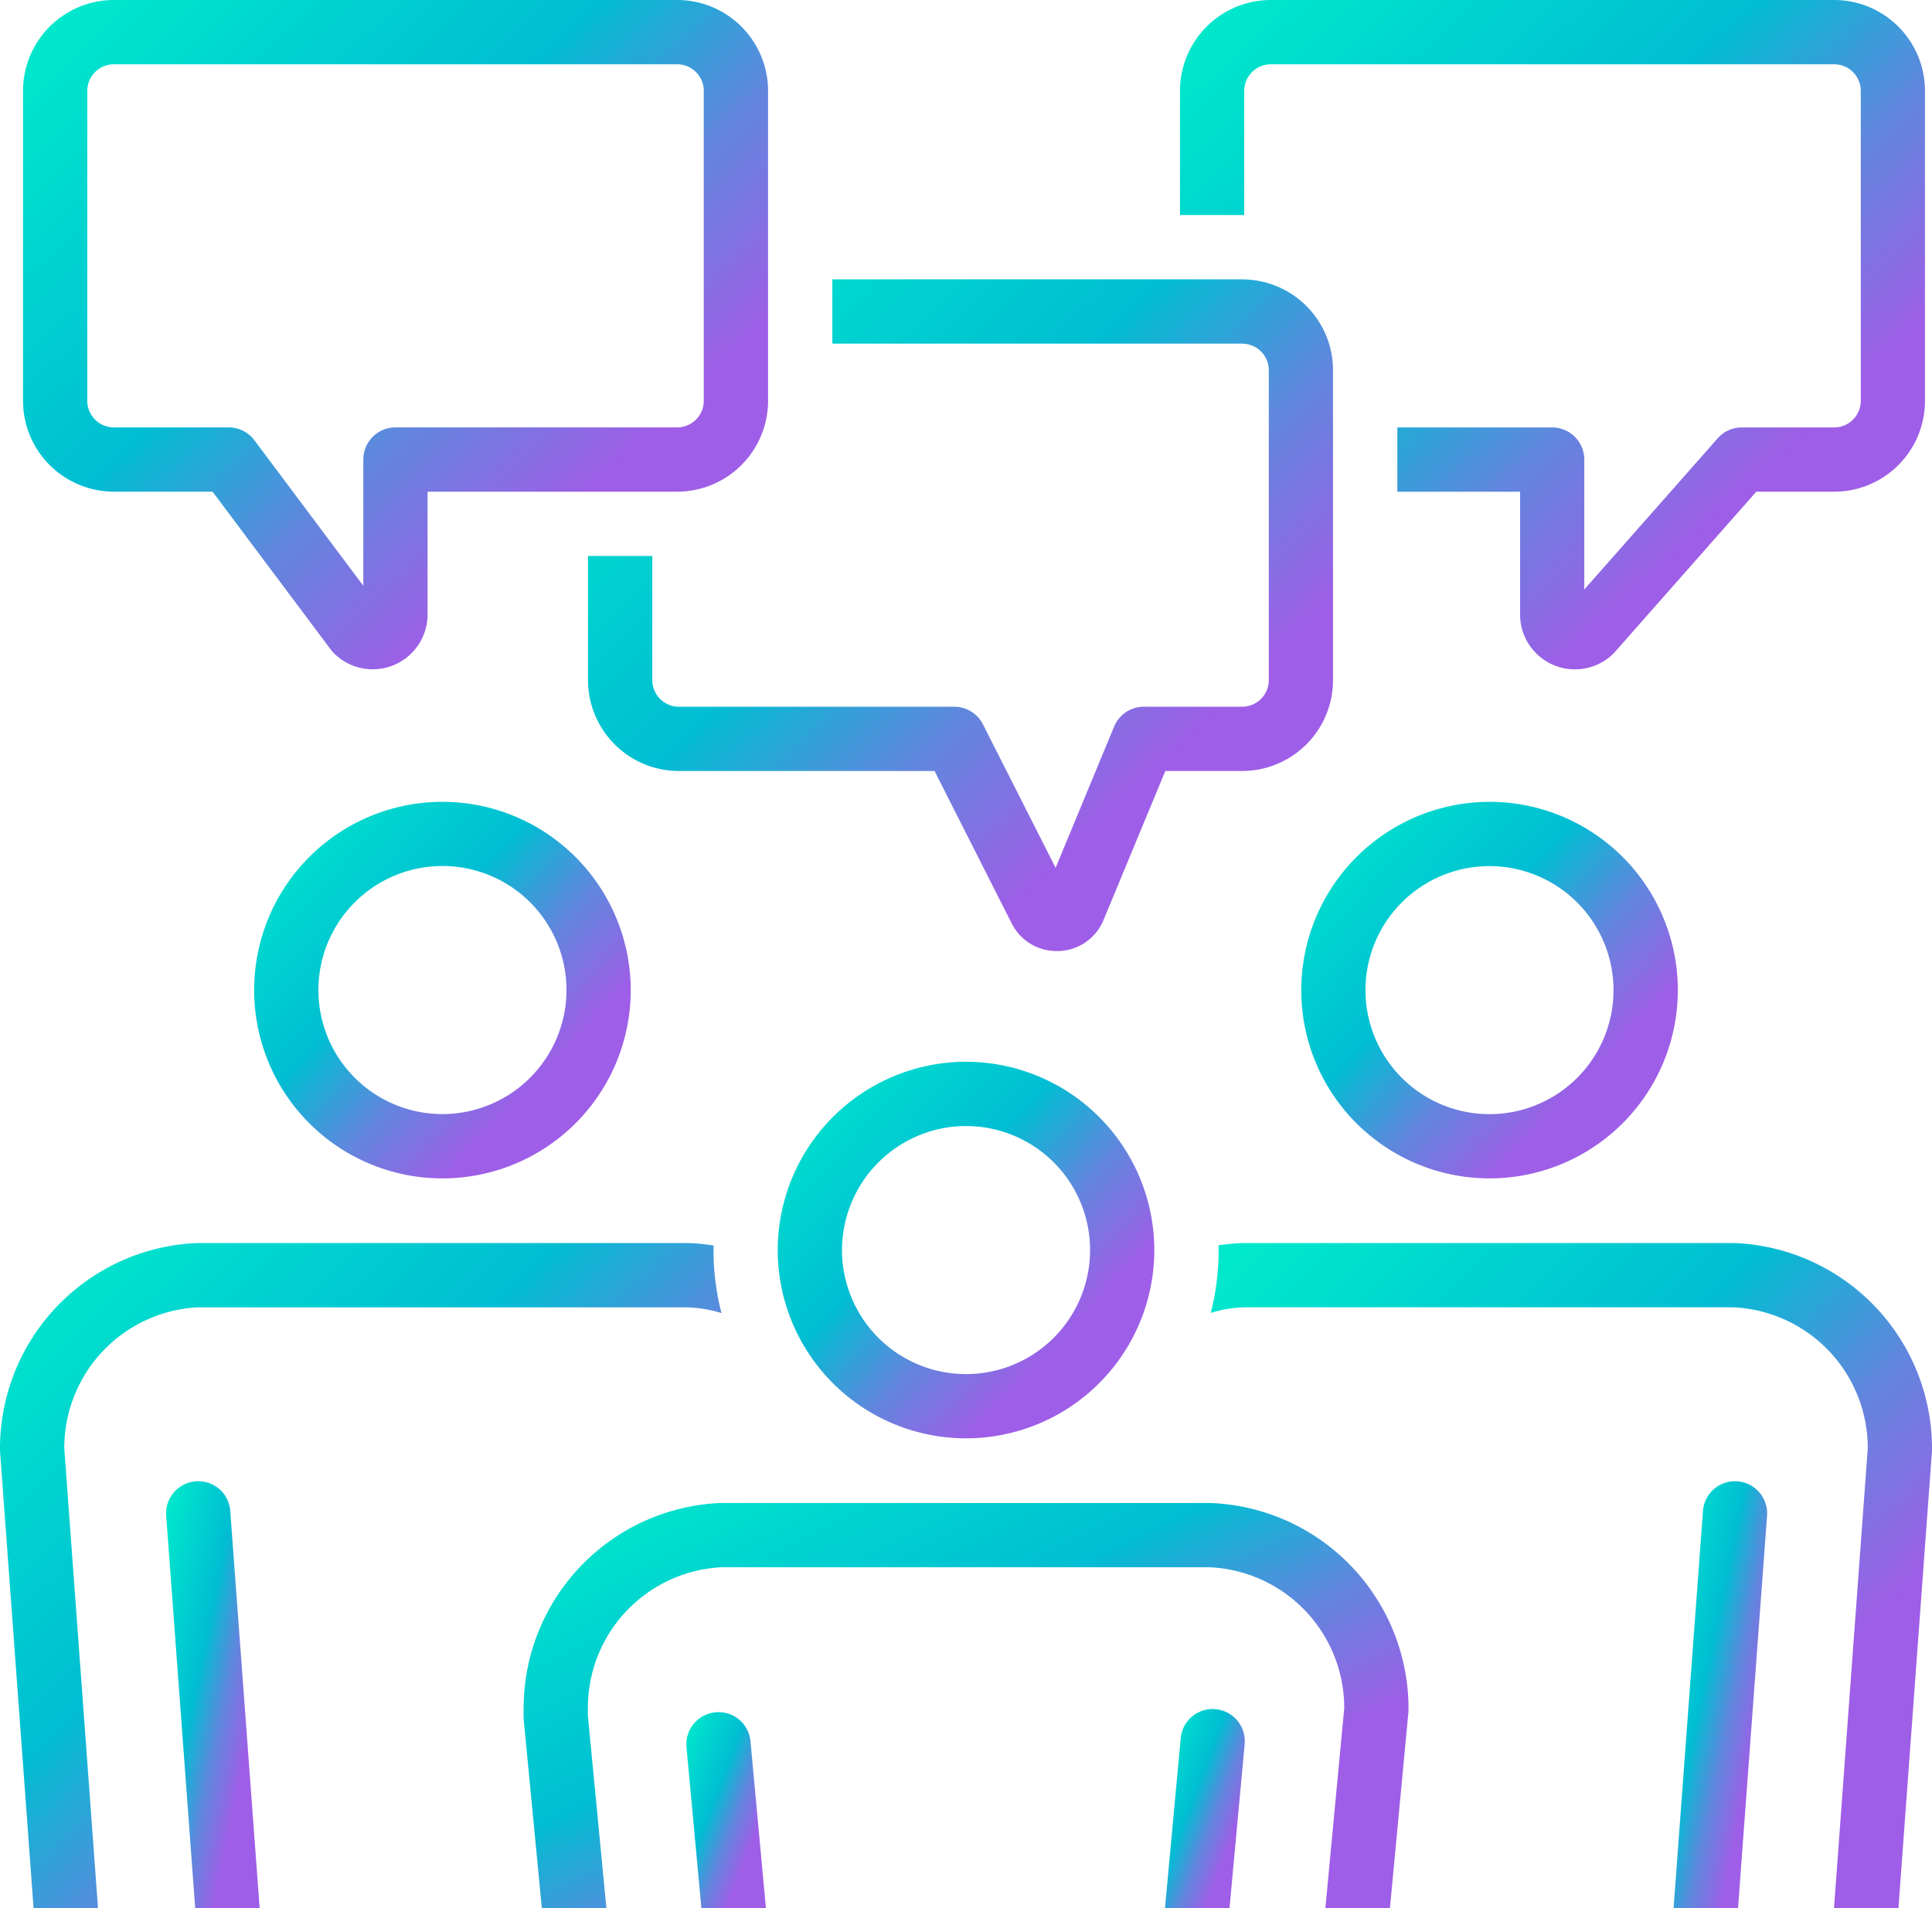
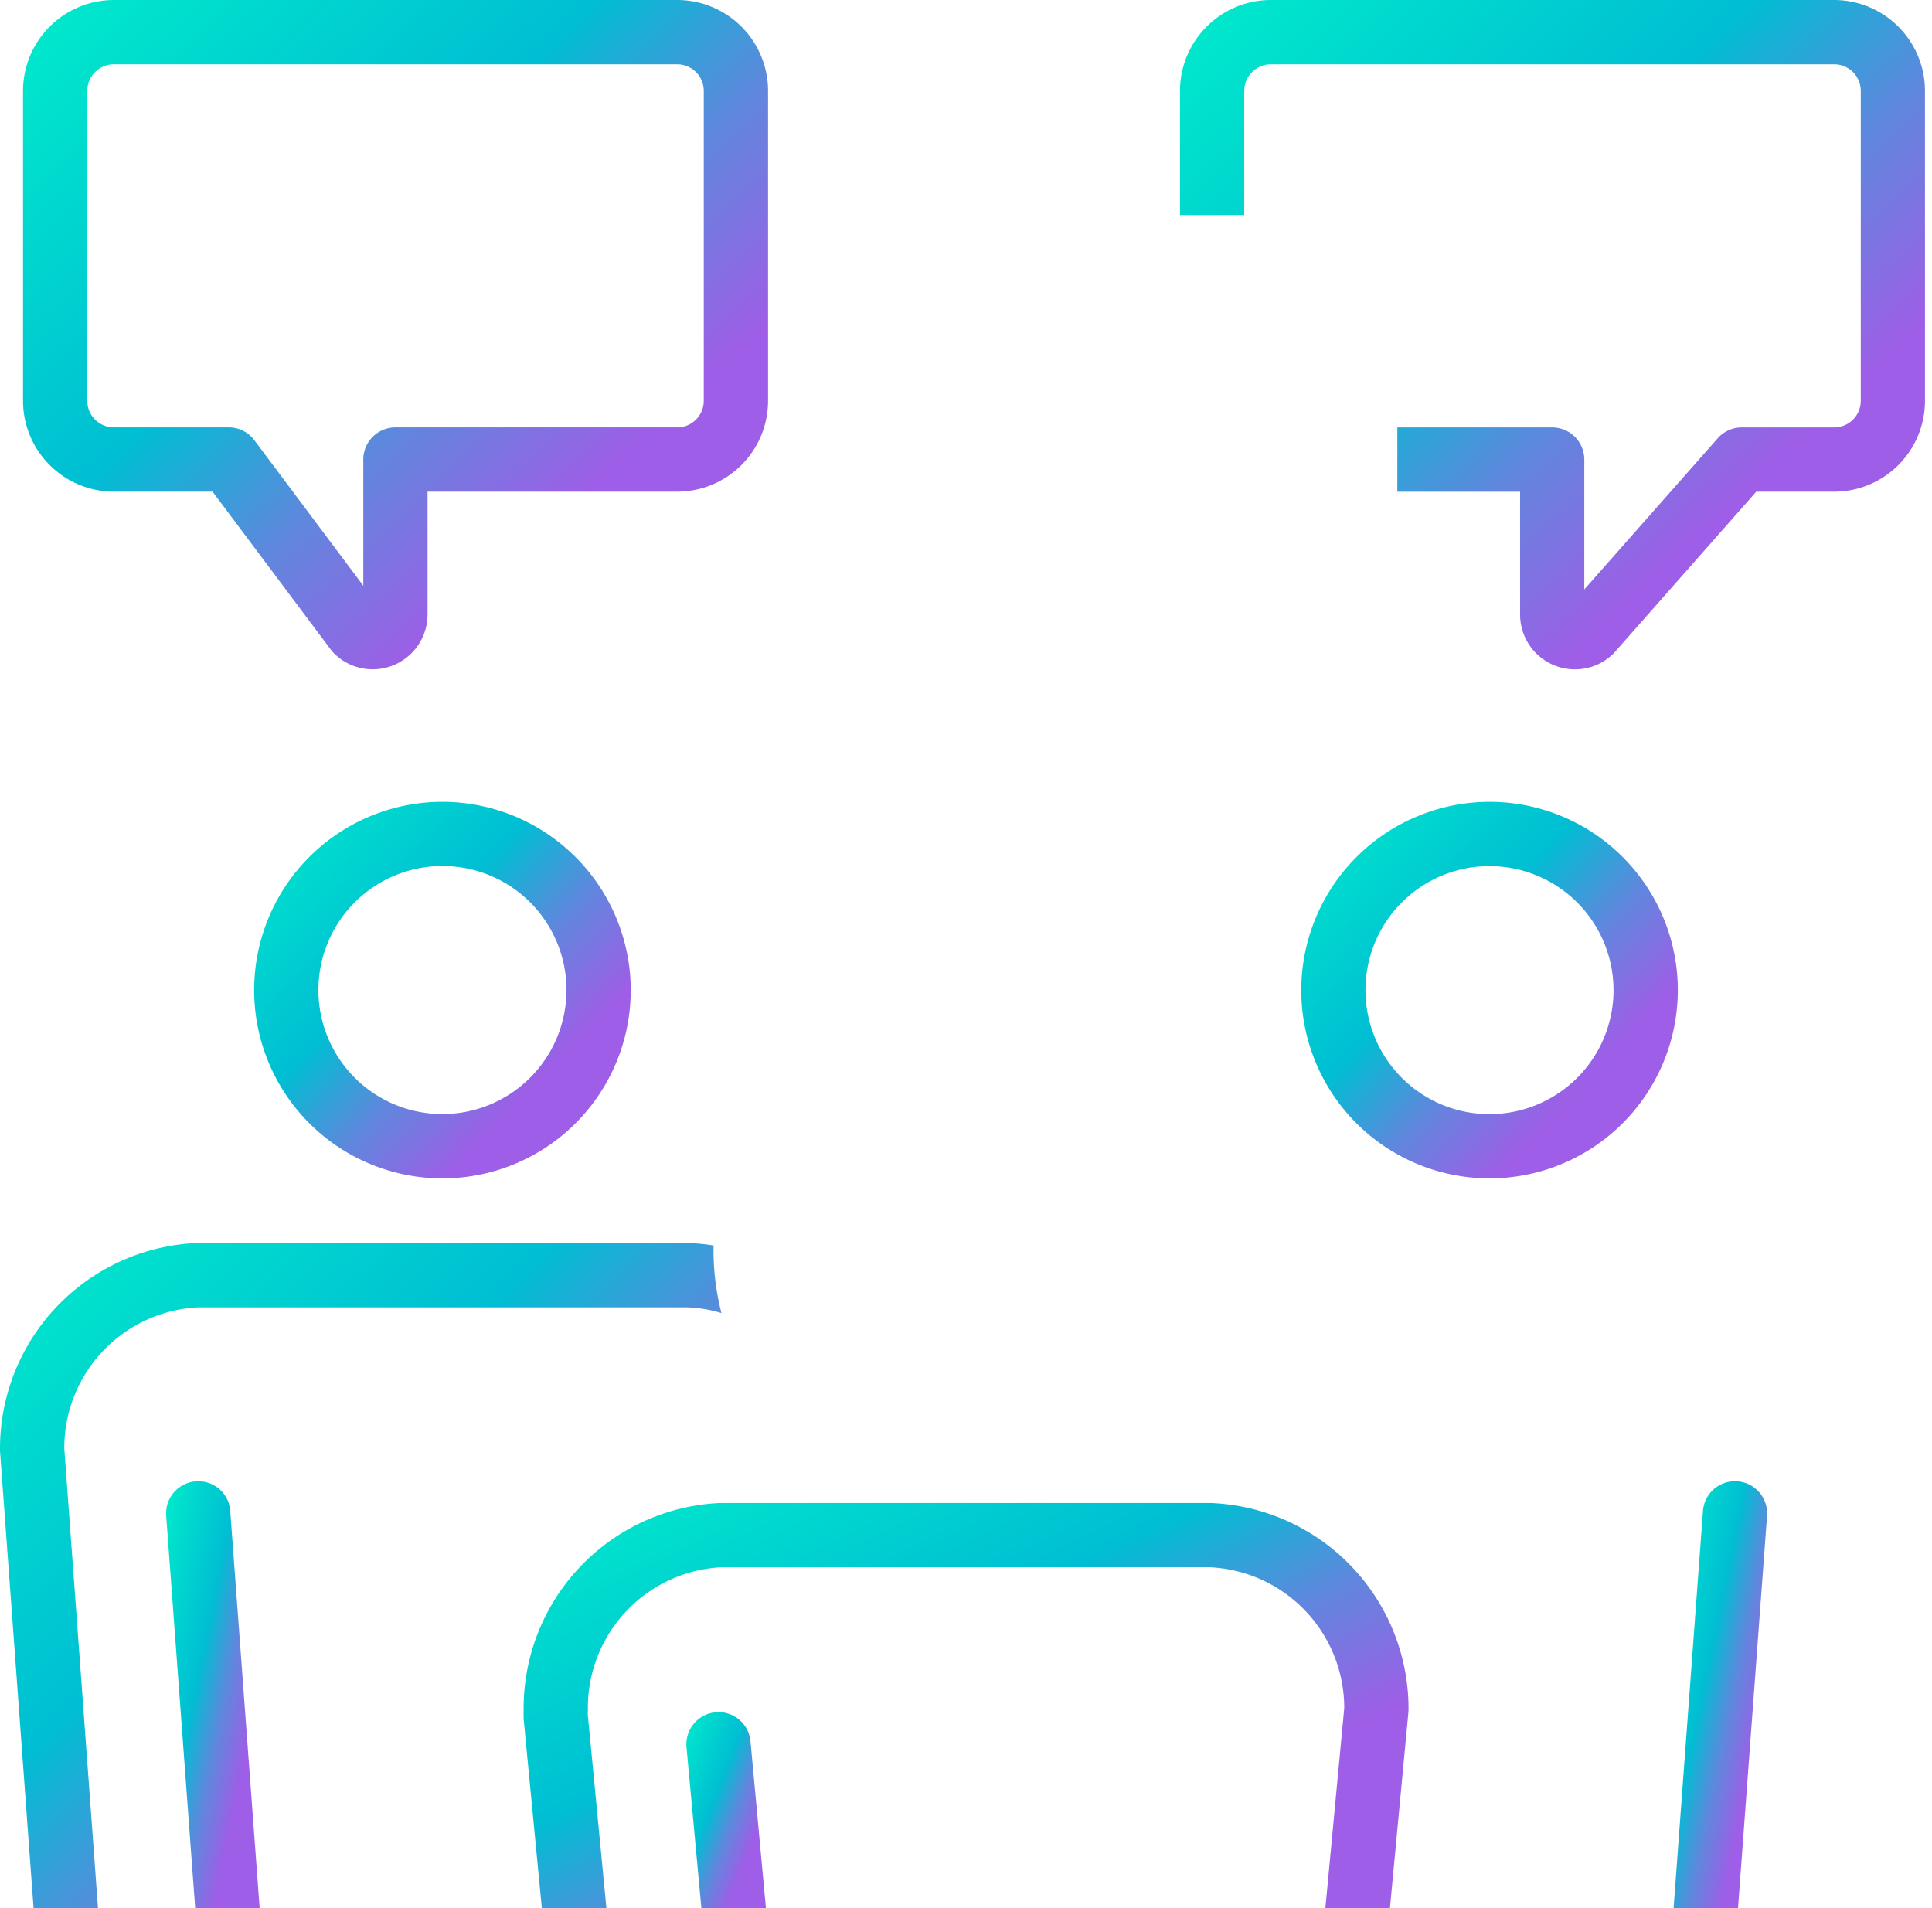
<svg xmlns="http://www.w3.org/2000/svg" id="Group_73" data-name="Group 73" width="147.251" height="145.446" viewBox="0 0 147.251 145.446">
  <defs>
    <linearGradient id="linear-gradient" y1="0.065" x2="0.736" y2="0.761" gradientUnits="objectBoundingBox">
      <stop offset="0" stop-color="#00e8cc" />
      <stop offset="0.507" stop-color="#00bed3" />
      <stop offset="0.759" stop-color="#6186dd" />
      <stop offset="1" stop-color="#9e5ee7" />
    </linearGradient>
  </defs>
  <g id="Group_76" data-name="Group 76">
    <path id="Path_44" data-name="Path 44" d="M149.182,16.4V6.921A2.027,2.027,0,0,1,151.206,4.9h42.943a2.027,2.027,0,0,1,2.024,2.024v23.63a2.027,2.027,0,0,1-2.024,2.024h-7.044a2.448,2.448,0,0,0-1.836.829L175.1,44.928v-9.9a2.449,2.449,0,0,0-2.449-2.449h-11.8v4.9h9.355v9.355a4.18,4.18,0,0,0,7.139,2.956c.036-.036.07-.073.1-.112l10.761-12.2h5.939a6.929,6.929,0,0,0,6.921-6.922V6.921A6.929,6.929,0,0,0,194.149,0H151.206a6.929,6.929,0,0,0-6.921,6.921v9.47h4.746c.051,0,.1.007.151.007" transform="translate(-54.35)" fill="url(#linear-gradient)" />
-     <path id="Path_45" data-name="Path 45" d="M121.763,39.053c.052,0,.1.011.151.016a2.02,2.02,0,0,1,1.872,2.008v23.63a2.027,2.027,0,0,1-2.024,2.024h-7.5a2.449,2.449,0,0,0-2.262,1.51L107.538,79.01,102,68.075a2.449,2.449,0,0,0-2.185-1.343h-21A2.027,2.027,0,0,1,76.8,64.708V55.238H71.9v9.469A6.929,6.929,0,0,0,78.82,71.63H98.312l5.874,11.606a3.819,3.819,0,0,0,3.438,2.117c.05,0,.1,0,.153,0a3.82,3.82,0,0,0,3.419-2.379L115.9,71.63h5.86a6.929,6.929,0,0,0,6.921-6.922V41.077a6.925,6.925,0,0,0-6.77-6.914c-.05,0-.1-.007-.151-.007H90.522v4.9h31.241Z" transform="translate(-27.083 -12.866)" fill="url(#linear-gradient)" />
    <path id="Path_46" data-name="Path 46" d="M9.737,37.475h7.525l9.019,12.048a2.48,2.48,0,0,0,.228.264,4.181,4.181,0,0,0,7.139-2.957V37.475H52.68A6.929,6.929,0,0,0,59.6,30.553V6.922A6.929,6.929,0,0,0,52.68,0H9.737A6.929,6.929,0,0,0,2.816,6.922v23.63a6.929,6.929,0,0,0,6.921,6.922M7.713,6.922A2.027,2.027,0,0,1,9.737,4.9H52.68A2.027,2.027,0,0,1,54.7,6.922v23.63a2.027,2.027,0,0,1-2.024,2.024H31.2a2.449,2.449,0,0,0-2.449,2.449v9.621l-8.3-11.089a2.45,2.45,0,0,0-1.961-.981H9.737a2.027,2.027,0,0,1-2.024-2.024Z" transform="translate(-1.061 0)" fill="url(#linear-gradient)" />
    <path id="Path_47" data-name="Path 47" d="M15.075,156.9H52.346a9.892,9.892,0,0,1,2.642.439,19.209,19.209,0,0,1-.606-4.8c0-.117.006-.232.009-.348A14.892,14.892,0,0,0,52.406,152H15.014A15.671,15.671,0,0,0,0,167.739c0,.059,0,.119.006.179L2.559,202.7H7.47L4.9,167.653A10.731,10.731,0,0,1,15.075,156.9" transform="translate(0 -57.257)" fill="url(#linear-gradient)" />
    <path id="Path_48" data-name="Path 48" d="M45.43,98.047A14.351,14.351,0,1,0,59.78,112.4,14.367,14.367,0,0,0,45.43,98.047m0,23.8a9.454,9.454,0,1,1,9.453-9.453,9.464,9.464,0,0,1-9.453,9.453" transform="translate(-11.707 -36.933)" fill="url(#linear-gradient)" />
    <path id="Path_49" data-name="Path 49" d="M22.578,181.133a2.449,2.449,0,0,0-2.261,2.623l2.213,29.917h4.911L25.2,183.395a2.434,2.434,0,0,0-2.623-2.261" transform="translate(-7.651 -68.228)" fill="url(#linear-gradient)" />
-     <path id="Path_50" data-name="Path 50" d="M187.942,152H150.551a14.811,14.811,0,0,0-1.914.177c0,.119.009.237.009.357a19.222,19.222,0,0,1-.6,4.788,9.728,9.728,0,0,1,2.567-.424h37.271a10.742,10.742,0,0,1,10.237,10.755L195.548,202.7h4.911l2.552-34.785c0-.06.006-.119.006-.179A15.681,15.681,0,0,0,187.942,152" transform="translate(-55.766 -57.257)" fill="url(#linear-gradient)" />
    <path id="Path_51" data-name="Path 51" d="M159.114,112.4a14.35,14.35,0,1,0,14.351-14.352A14.367,14.367,0,0,0,159.114,112.4m23.8,0a9.453,9.453,0,1,1-9.452-9.454,9.464,9.464,0,0,1,9.452,9.454" transform="translate(-59.936 -36.933)" fill="url(#linear-gradient)" />
    <path id="Path_52" data-name="Path 52" d="M209.5,181.133a2.442,2.442,0,0,0-2.623,2.261l-2.24,30.279h4.911l2.213-29.917a2.449,2.449,0,0,0-2.261-2.623" transform="translate(-77.082 -68.228)" fill="url(#linear-gradient)" />
    <path id="Path_53" data-name="Path 53" d="M116.394,183.788H79A15.663,15.663,0,0,0,64.024,199.5c0,.162-.011.424.008.792,0,.036,0,.074.008.11l1.374,14.278h4.92L68.921,199.99c-.007-.17,0-.289,0-.358,0-.03,0-.06,0-.09a10.728,10.728,0,0,1,10.14-10.856h37.272a10.741,10.741,0,0,1,10.236,10.731l-1.439,15.261h4.92l1.407-14.921c.007-.077.011-.153.011-.23a15.681,15.681,0,0,0-15.074-15.737" transform="translate(-24.115 -69.231)" fill="url(#linear-gradient)" />
    <path id="Path_54" data-name="Path 54" d="M86.149,209.371a2.449,2.449,0,0,0-2.213,2.664l1.136,12.274h4.919l-1.177-12.725a2.446,2.446,0,0,0-2.664-2.213" transform="translate(-31.614 -78.863)" fill="url(#linear-gradient)" />
-     <path id="Path_55" data-name="Path 55" d="M109.456,129.833A14.368,14.368,0,0,0,95.1,144.185c0,.463.024.921.067,1.373a14.35,14.35,0,0,0,28.57-.018c.042-.446.065-.9.065-1.355a14.367,14.367,0,0,0-14.351-14.352m0,4.9A9.453,9.453,0,1,1,100,144.185a9.464,9.464,0,0,1,9.453-9.454" transform="translate(-35.824 -48.907)" fill="url(#linear-gradient)" />
-     <path id="Path_56" data-name="Path 56" d="M146.314,208.993a2.443,2.443,0,0,0-2.664,2.213l-1.2,12.961h4.918l1.157-12.509a2.448,2.448,0,0,0-2.212-2.664" transform="translate(-53.66 -78.721)" fill="url(#linear-gradient)" />
  </g>
</svg>